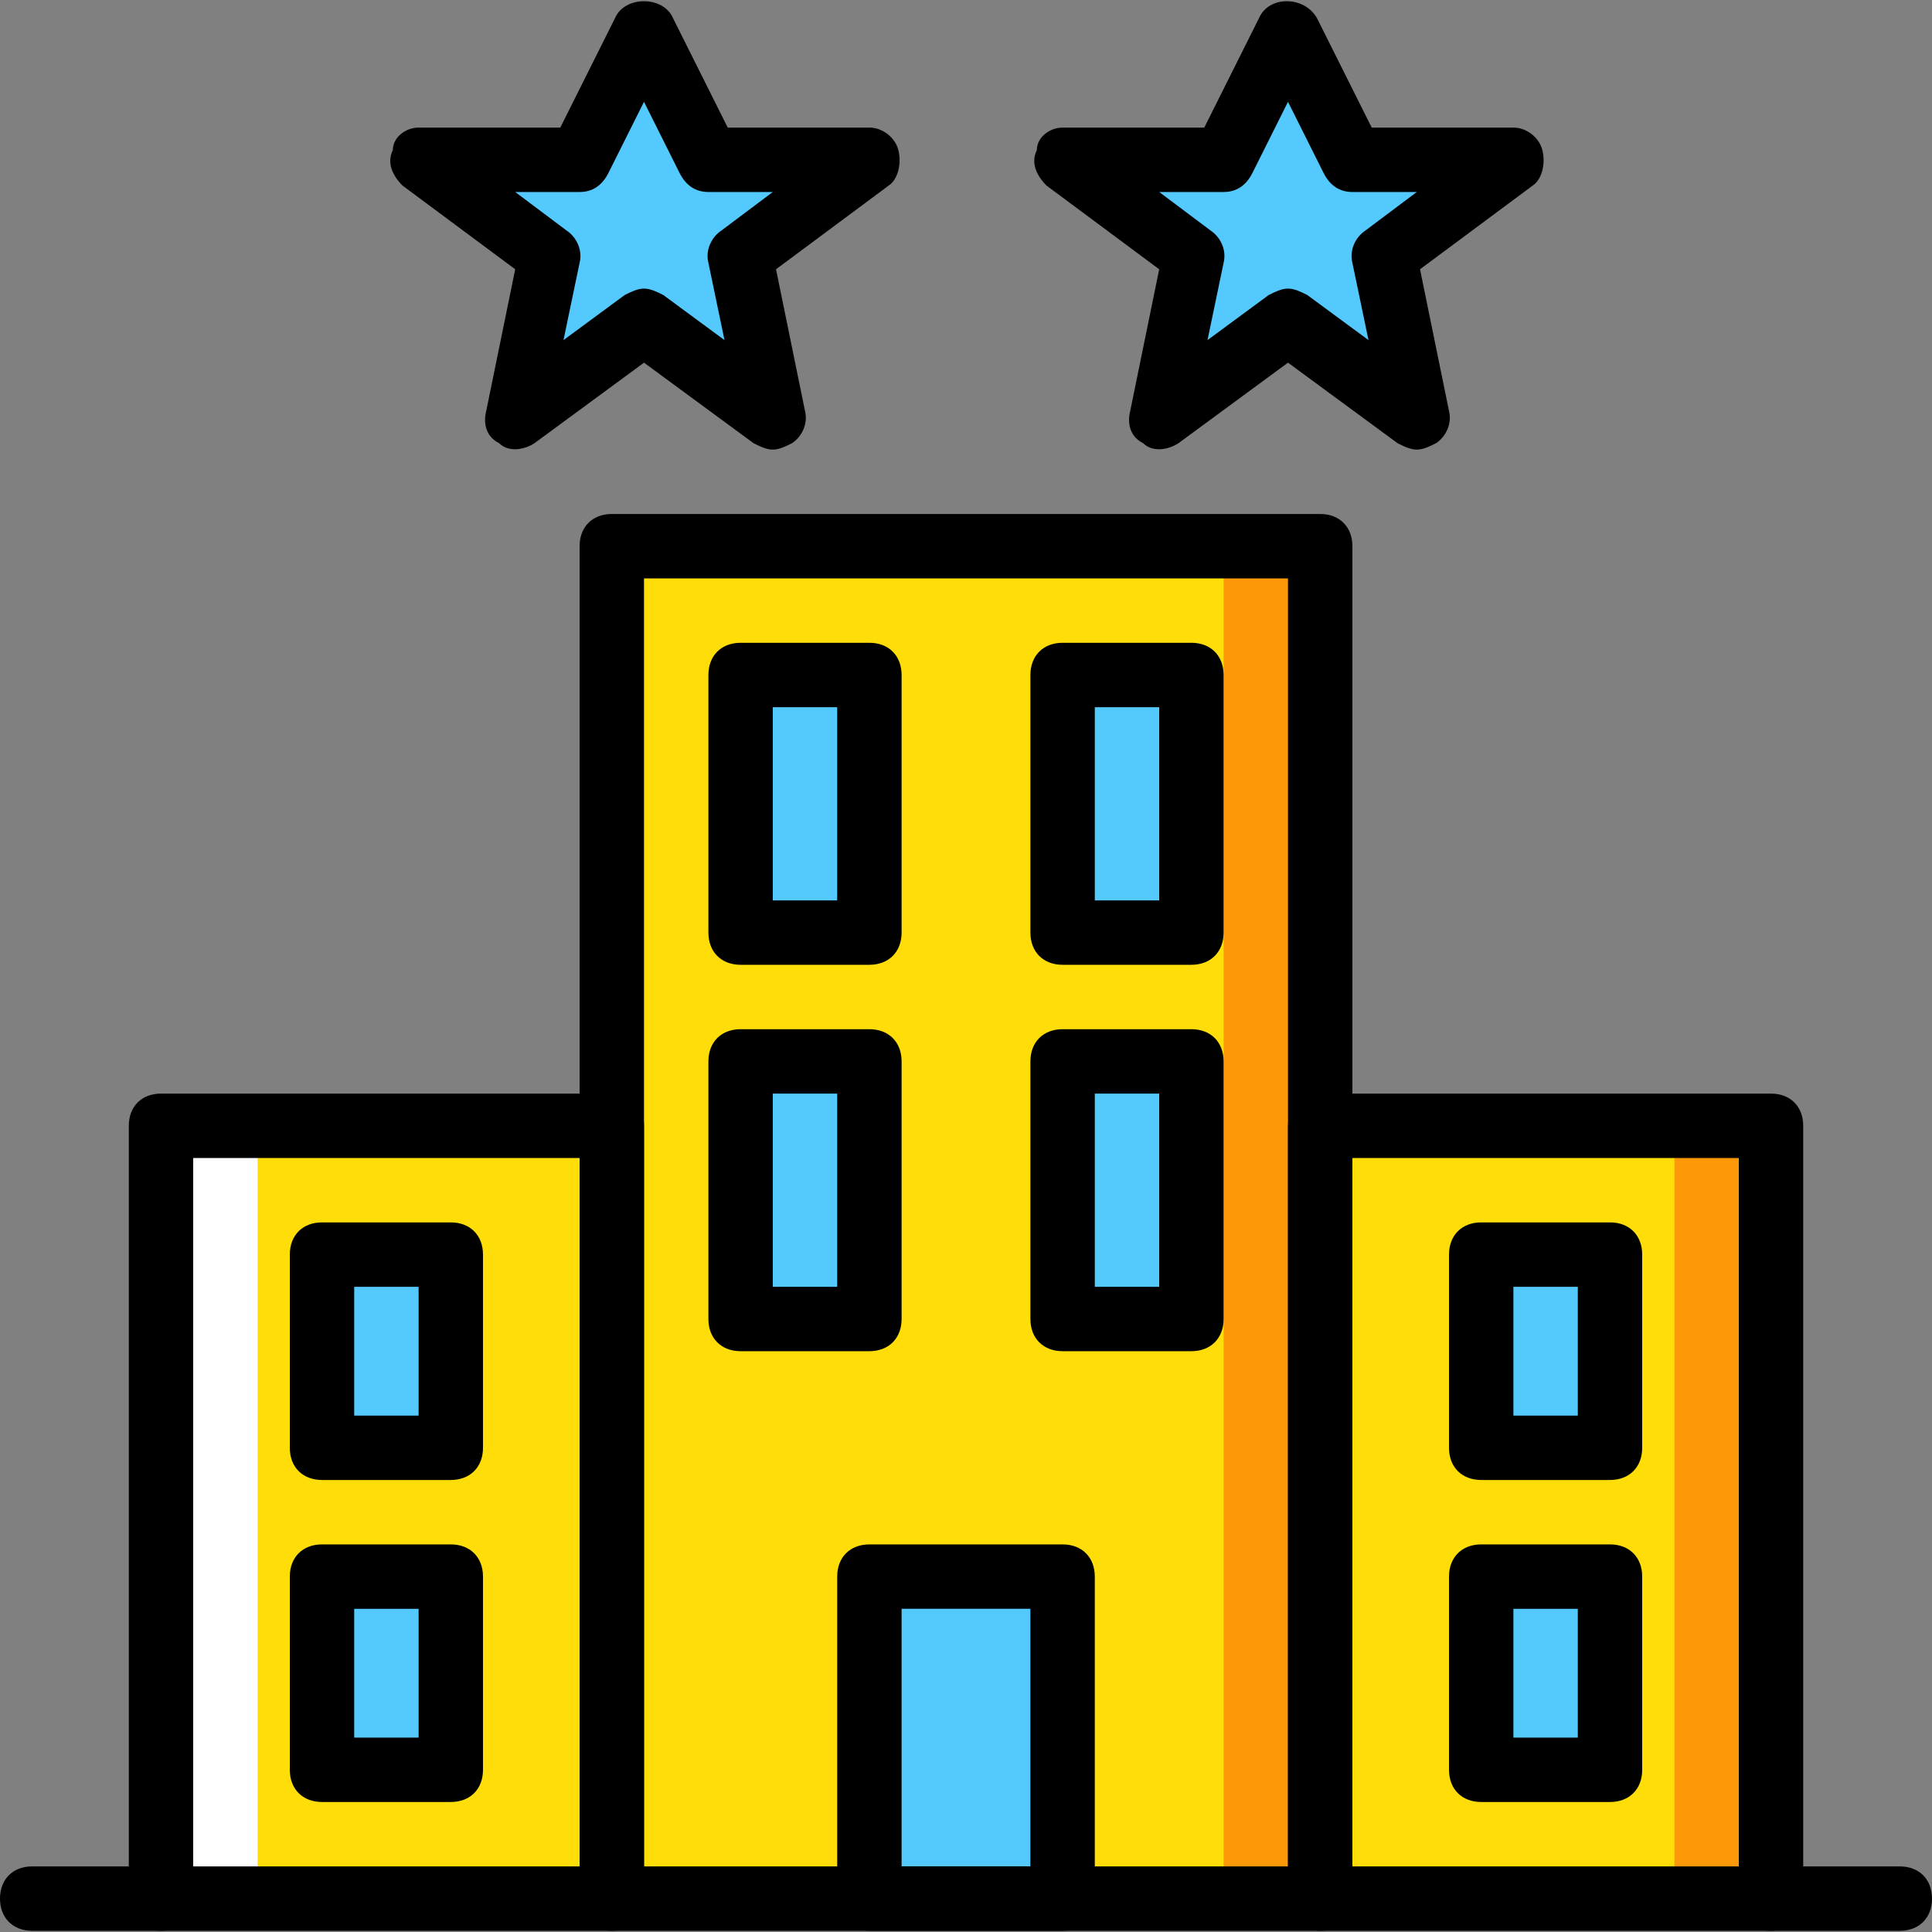
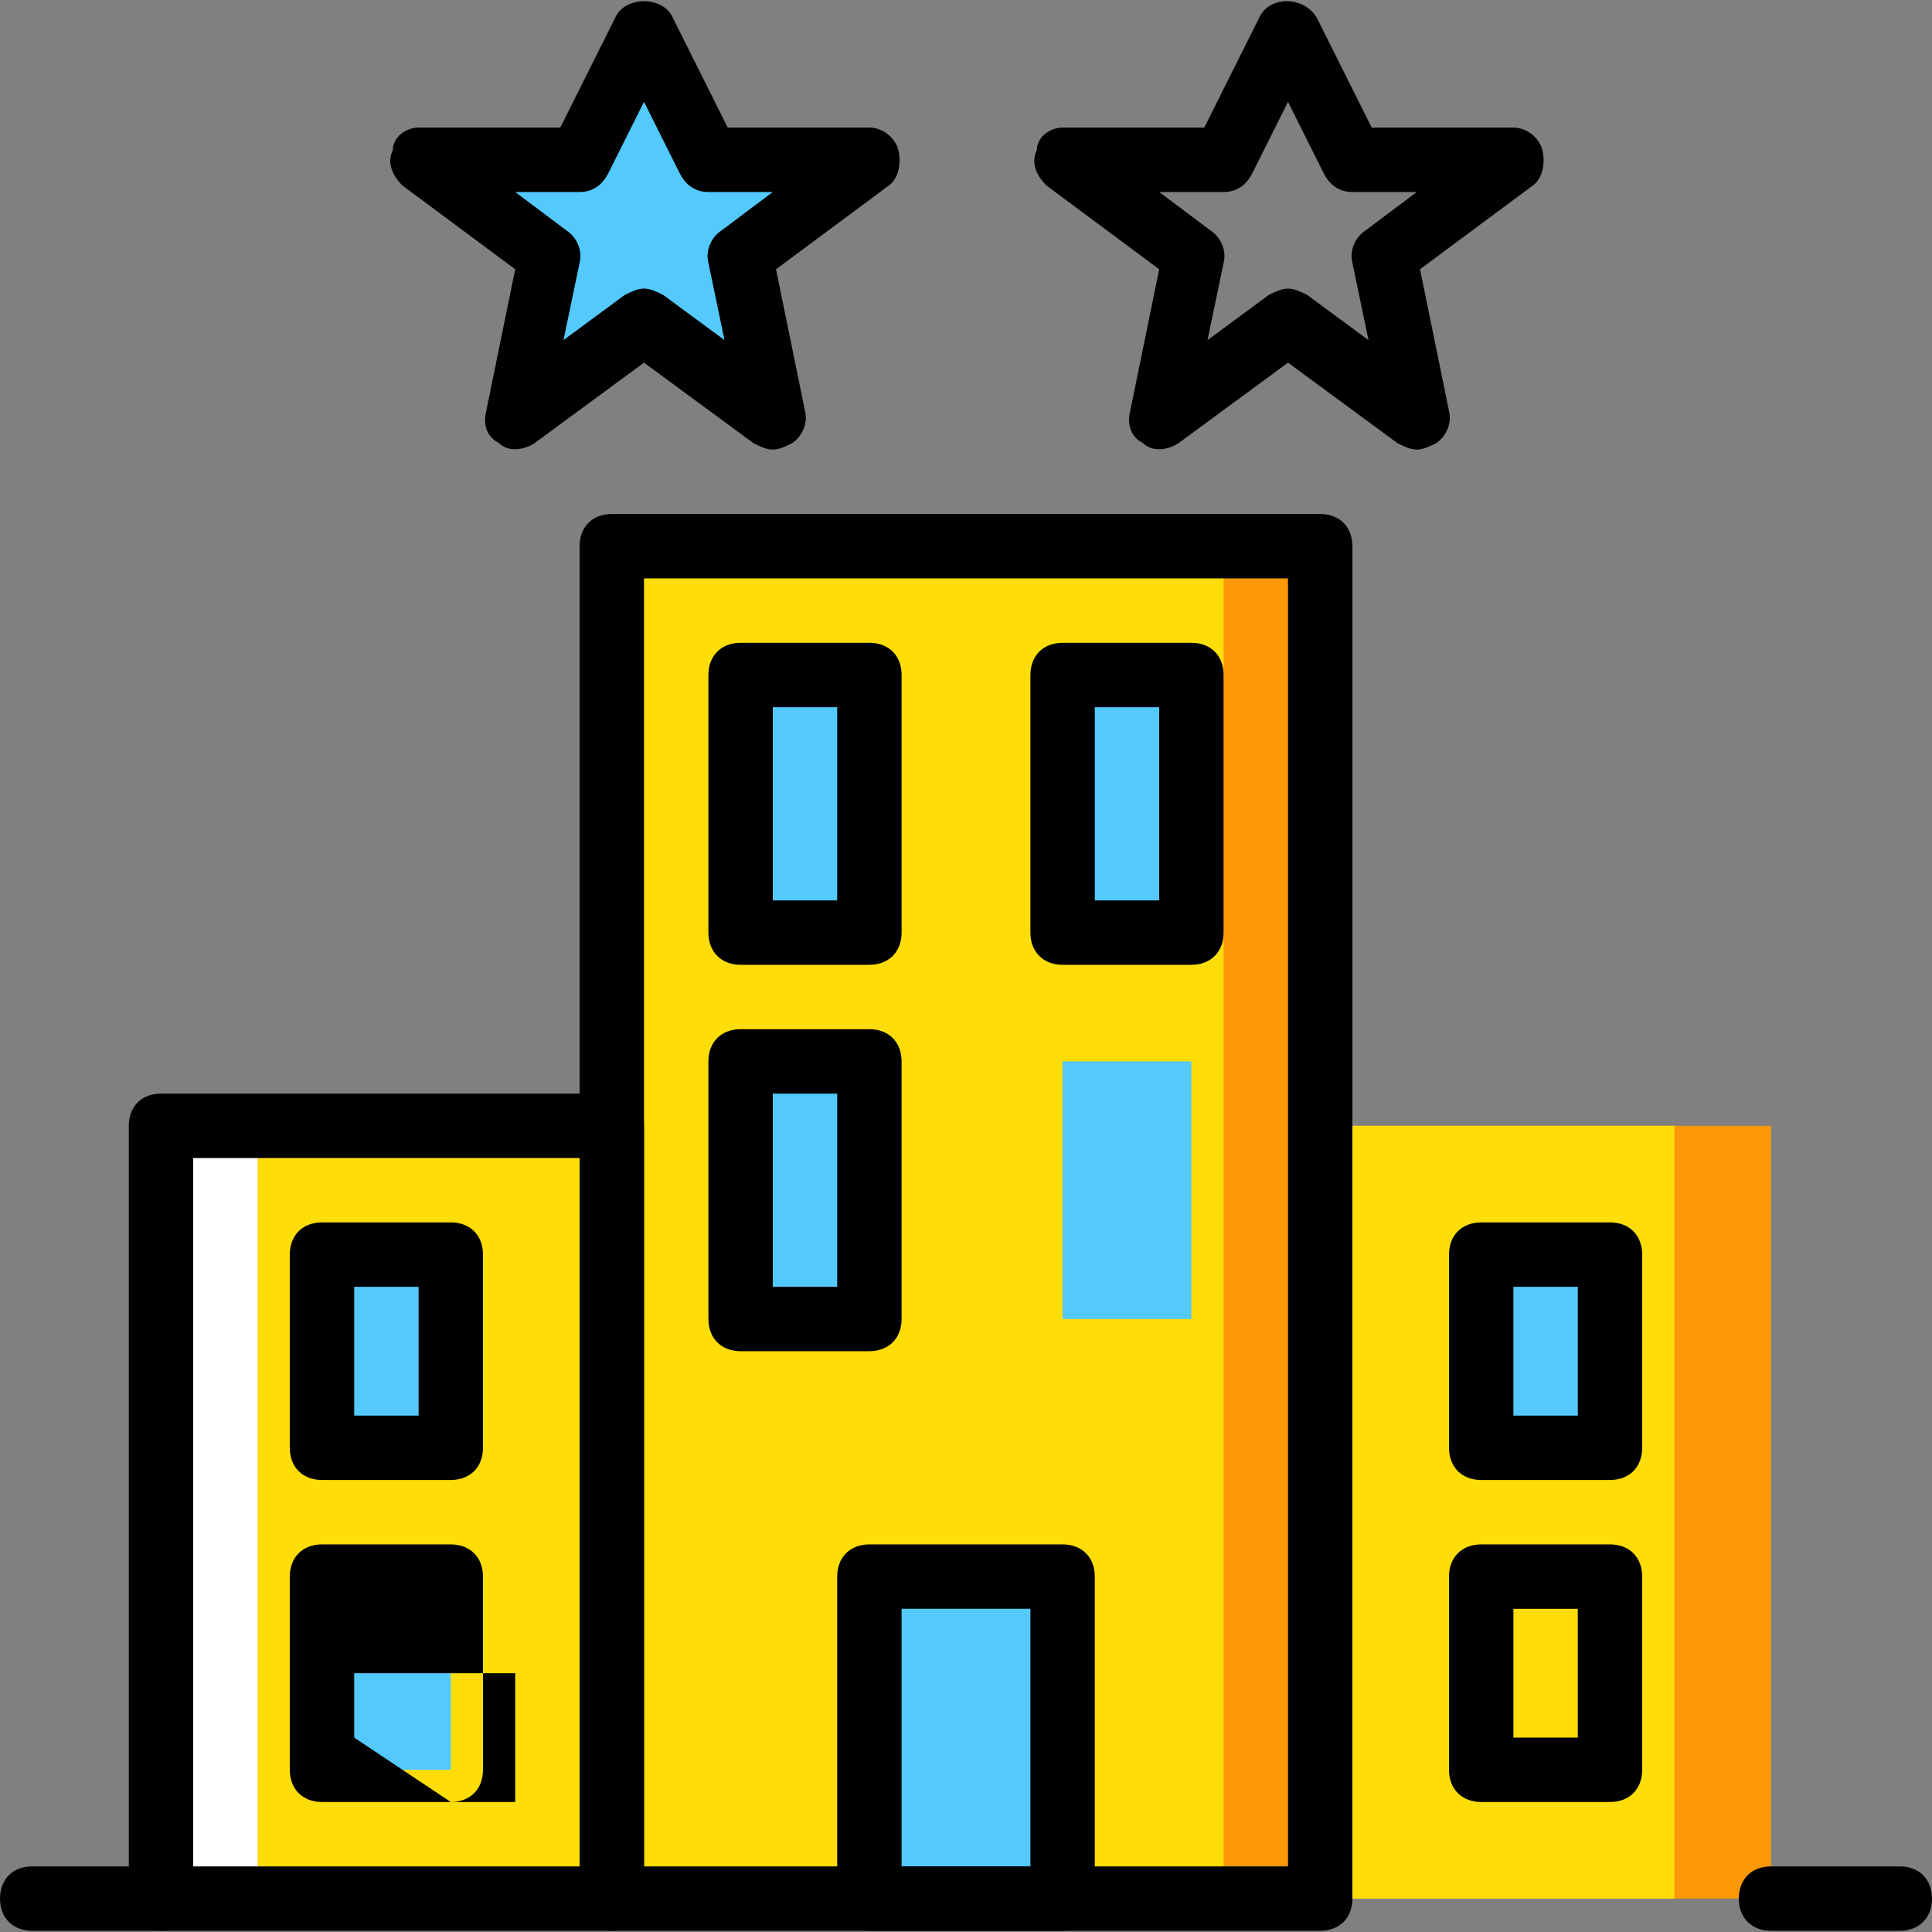
<svg xmlns="http://www.w3.org/2000/svg" height="800px" width="800px" version="1.1" id="Layer_1" viewBox="0 0 512 512" xml:space="preserve">
  <rect x="0" y="0" width="512" height="512" fill="#808080" stroke="none" />
  <g transform="translate(1 1)">
    <g>
      <polygon style="fill:#54C9FD;" points="169.667,7.213 186.733,41.347 229.4,41.347 195.267,66.947 203.8,109.613 169.667,84.013     135.533,109.613 144.067,66.947 109.933,41.347 152.6,41.347   " />
-       <polygon style="fill:#54C9FD;" points="340.333,7.213 357.4,41.347 400.067,41.347 365.933,66.947 374.467,109.613     340.333,84.013 306.2,109.613 314.733,66.947 280.6,41.347 323.267,41.347   " />
    </g>
    <polygon style="fill:#FD9808;" points="161.133,502.147 348.867,502.147 348.867,143.747 161.133,143.747  " />
    <polygon style="fill:#FFDD09;" points="161.133,502.147 323.267,502.147 323.267,143.747 161.133,143.747  " />
    <polygon style="fill:#FD9808;" points="348.867,502.147 468.333,502.147 468.333,297.347 348.867,297.347  " />
    <polygon style="fill:#FFDD09;" points="348.867,502.147 442.733,502.147 442.733,297.347 348.867,297.347  " />
    <polygon style="fill:#FFFFFF;" points="41.667,502.147 161.133,502.147 161.133,297.347 41.667,297.347  " />
    <polygon style="fill:#FFDD09;" points="67.267,502.147 161.133,502.147 161.133,297.347 67.267,297.347  " />
    <g>
      <polygon style="fill:#54C9FD;" points="229.4,502.147 280.6,502.147 280.6,416.813 229.4,416.813   " />
      <polygon style="fill:#54C9FD;" points="195.267,246.147 229.4,246.147 229.4,177.88 195.267,177.88   " />
      <polygon style="fill:#54C9FD;" points="280.6,246.147 314.733,246.147 314.733,177.88 280.6,177.88   " />
      <polygon style="fill:#54C9FD;" points="280.6,348.547 314.733,348.547 314.733,280.28 280.6,280.28   " />
      <polygon style="fill:#54C9FD;" points="195.267,348.547 229.4,348.547 229.4,280.28 195.267,280.28   " />
      <polygon style="fill:#54C9FD;" points="391.533,382.68 425.667,382.68 425.667,331.48 391.533,331.48   " />
-       <polygon style="fill:#54C9FD;" points="391.533,468.013 425.667,468.013 425.667,416.813 391.533,416.813   " />
      <polygon style="fill:#54C9FD;" points="84.333,382.68 118.467,382.68 118.467,331.48 84.333,331.48   " />
      <polygon style="fill:#54C9FD;" points="84.333,468.013 118.467,468.013 118.467,416.813 84.333,416.813   " />
    </g>
    <path d="M348.867,510.68H161.133c-5.12,0-8.533-3.413-8.533-8.533v-358.4c0-5.12,3.413-8.533,8.533-8.533h187.733   c5.12,0,8.533,3.413,8.533,8.533v358.4C357.4,507.267,353.987,510.68,348.867,510.68z M169.667,493.613h170.667V152.28H169.667   V493.613z" />
    <path d="M161.133,510.68H41.667c-5.12,0-8.533-3.413-8.533-8.533v-204.8c0-5.12,3.413-8.533,8.533-8.533h119.467   c5.12,0,8.533,3.413,8.533,8.533v204.8C169.667,507.267,166.253,510.68,161.133,510.68z M50.2,493.613h102.4V305.88H50.2V493.613z" />
-     <path d="M468.333,510.68H348.867c-5.12,0-8.533-3.413-8.533-8.533v-204.8c0-5.12,3.413-8.533,8.533-8.533h119.467   c5.12,0,8.533,3.413,8.533,8.533v204.8C476.867,507.267,473.453,510.68,468.333,510.68z M357.4,493.613h102.4V305.88H357.4V493.613   z" />
    <path d="M203.8,118.147c-1.707,0-3.413-0.853-5.12-1.707l-29.013-21.333l-29.013,21.333c-2.56,1.707-6.827,2.56-9.387,0   c-3.413-1.707-4.267-5.12-3.413-8.533l7.68-37.547l-29.867-22.187c-2.56-2.56-4.267-5.973-2.56-9.387   c0-3.413,3.413-5.973,6.827-5.973h37.547L161.987,3.8c2.56-5.973,12.8-5.973,15.36,0l14.507,29.013H229.4   c3.413,0,6.827,2.56,7.68,5.973c0.853,3.413,0,7.68-2.56,9.387L204.653,70.36l7.68,37.547c0.853,3.413-0.853,6.827-3.413,8.533   C207.213,117.293,205.507,118.147,203.8,118.147z M169.667,75.48c1.707,0,3.413,0.853,5.12,1.707L191,89.133l-4.267-20.48   c-0.853-3.413,0.853-6.827,3.413-8.533L203.8,49.88h-17.067c-3.413,0-5.973-1.707-7.68-5.12l-9.387-18.773L160.28,44.76   c-1.707,3.413-4.267,5.12-7.68,5.12h-17.067l13.653,10.24c2.56,1.707,4.267,5.12,3.413,8.533l-4.267,20.48l16.213-11.947   C166.253,76.333,167.96,75.48,169.667,75.48z" />
    <path d="M374.467,118.147c-1.707,0-3.413-0.853-5.12-1.707l-29.013-21.333L311.32,116.44c-2.56,1.707-6.827,2.56-9.387,0   c-3.413-1.707-4.267-5.12-3.413-8.533l7.68-37.547l-29.867-22.187c-2.56-2.56-4.267-5.973-2.56-9.387   c0-3.413,3.413-5.973,6.827-5.973h37.547L332.653,3.8c2.56-5.973,11.947-5.973,15.36,0l14.507,29.013h37.547   c3.413,0,6.827,2.56,7.68,5.973c0.853,3.413,0,7.68-2.56,9.387L375.32,70.36l7.68,37.547c0.853,3.413-0.853,6.827-3.413,8.533   C377.88,117.293,376.173,118.147,374.467,118.147z M340.333,75.48c1.707,0,3.413,0.853,5.12,1.707l16.213,11.947l-4.267-20.48   c-0.853-3.413,0.853-6.827,3.413-8.533l13.653-10.24H357.4c-3.413,0-5.973-1.707-7.68-5.12l-9.387-18.773l-9.387,18.773   c-1.707,3.413-4.267,5.12-7.68,5.12H306.2l13.653,10.24c2.56,1.707,4.267,5.12,3.413,8.533L319,89.133l16.213-11.947   C336.92,76.333,338.627,75.48,340.333,75.48z" />
    <path d="M280.6,510.68h-51.2c-5.12,0-8.533-3.413-8.533-8.533v-85.333c0-5.12,3.413-8.533,8.533-8.533h51.2   c5.12,0,8.533,3.413,8.533,8.533v85.333C289.133,507.267,285.72,510.68,280.6,510.68z M237.933,493.613h34.133v-68.267h-34.133   V493.613z" />
    <path d="M118.467,391.213H84.333c-5.12,0-8.533-3.413-8.533-8.533v-51.2c0-5.12,3.413-8.533,8.533-8.533h34.133   c5.12,0,8.533,3.413,8.533,8.533v51.2C127,387.8,123.587,391.213,118.467,391.213z M92.867,374.147h17.067v-34.133H92.867V374.147z   " />
-     <path d="M118.467,476.547H84.333c-5.12,0-8.533-3.413-8.533-8.533v-51.2c0-5.12,3.413-8.533,8.533-8.533h34.133   c5.12,0,8.533,3.413,8.533,8.533v51.2C127,473.133,123.587,476.547,118.467,476.547z M92.867,459.48h17.067v-34.133H92.867V459.48z   " />
+     <path d="M118.467,476.547H84.333c-5.12,0-8.533-3.413-8.533-8.533v-51.2c0-5.12,3.413-8.533,8.533-8.533h34.133   c5.12,0,8.533,3.413,8.533,8.533v51.2C127,473.133,123.587,476.547,118.467,476.547z h17.067v-34.133H92.867V459.48z   " />
    <path d="M425.667,391.213h-34.133c-5.12,0-8.533-3.413-8.533-8.533v-51.2c0-5.12,3.413-8.533,8.533-8.533h34.133   c5.12,0,8.533,3.413,8.533,8.533v51.2C434.2,387.8,430.787,391.213,425.667,391.213z M400.067,374.147h17.067v-34.133h-17.067   V374.147z" />
    <path d="M425.667,476.547h-34.133c-5.12,0-8.533-3.413-8.533-8.533v-51.2c0-5.12,3.413-8.533,8.533-8.533h34.133   c5.12,0,8.533,3.413,8.533,8.533v51.2C434.2,473.133,430.787,476.547,425.667,476.547z M400.067,459.48h17.067v-34.133h-17.067   V459.48z" />
    <path d="M229.4,254.68h-34.133c-5.12,0-8.533-3.413-8.533-8.533V177.88c0-5.12,3.413-8.533,8.533-8.533H229.4   c5.12,0,8.533,3.413,8.533,8.533v68.267C237.933,251.267,234.52,254.68,229.4,254.68z M203.8,237.613h17.067v-51.2H203.8V237.613z" />
    <path d="M314.733,254.68H280.6c-5.12,0-8.533-3.413-8.533-8.533V177.88c0-5.12,3.413-8.533,8.533-8.533h34.133   c5.12,0,8.533,3.413,8.533,8.533v68.267C323.267,251.267,319.853,254.68,314.733,254.68z M289.133,237.613H306.2v-51.2h-17.067   V237.613z" />
-     <path d="M314.733,357.08H280.6c-5.12,0-8.533-3.413-8.533-8.533V280.28c0-5.12,3.413-8.533,8.533-8.533h34.133   c5.12,0,8.533,3.413,8.533,8.533v68.267C323.267,353.667,319.853,357.08,314.733,357.08z M289.133,340.013H306.2v-51.2h-17.067   V340.013z" />
    <path d="M229.4,357.08h-34.133c-5.12,0-8.533-3.413-8.533-8.533V280.28c0-5.12,3.413-8.533,8.533-8.533H229.4   c5.12,0,8.533,3.413,8.533,8.533v68.267C237.933,353.667,234.52,357.08,229.4,357.08z M203.8,340.013h17.067v-51.2H203.8V340.013z" />
    <path d="M41.667,510.68H7.533c-5.12,0-8.533-3.413-8.533-8.533s3.413-8.533,8.533-8.533h34.133c5.12,0,8.533,3.413,8.533,8.533   S46.787,510.68,41.667,510.68z" />
    <path d="M502.467,510.68h-34.133c-5.12,0-8.533-3.413-8.533-8.533s3.413-8.533,8.533-8.533h34.133c5.12,0,8.533,3.413,8.533,8.533   S507.587,510.68,502.467,510.68z" />
  </g>
</svg>